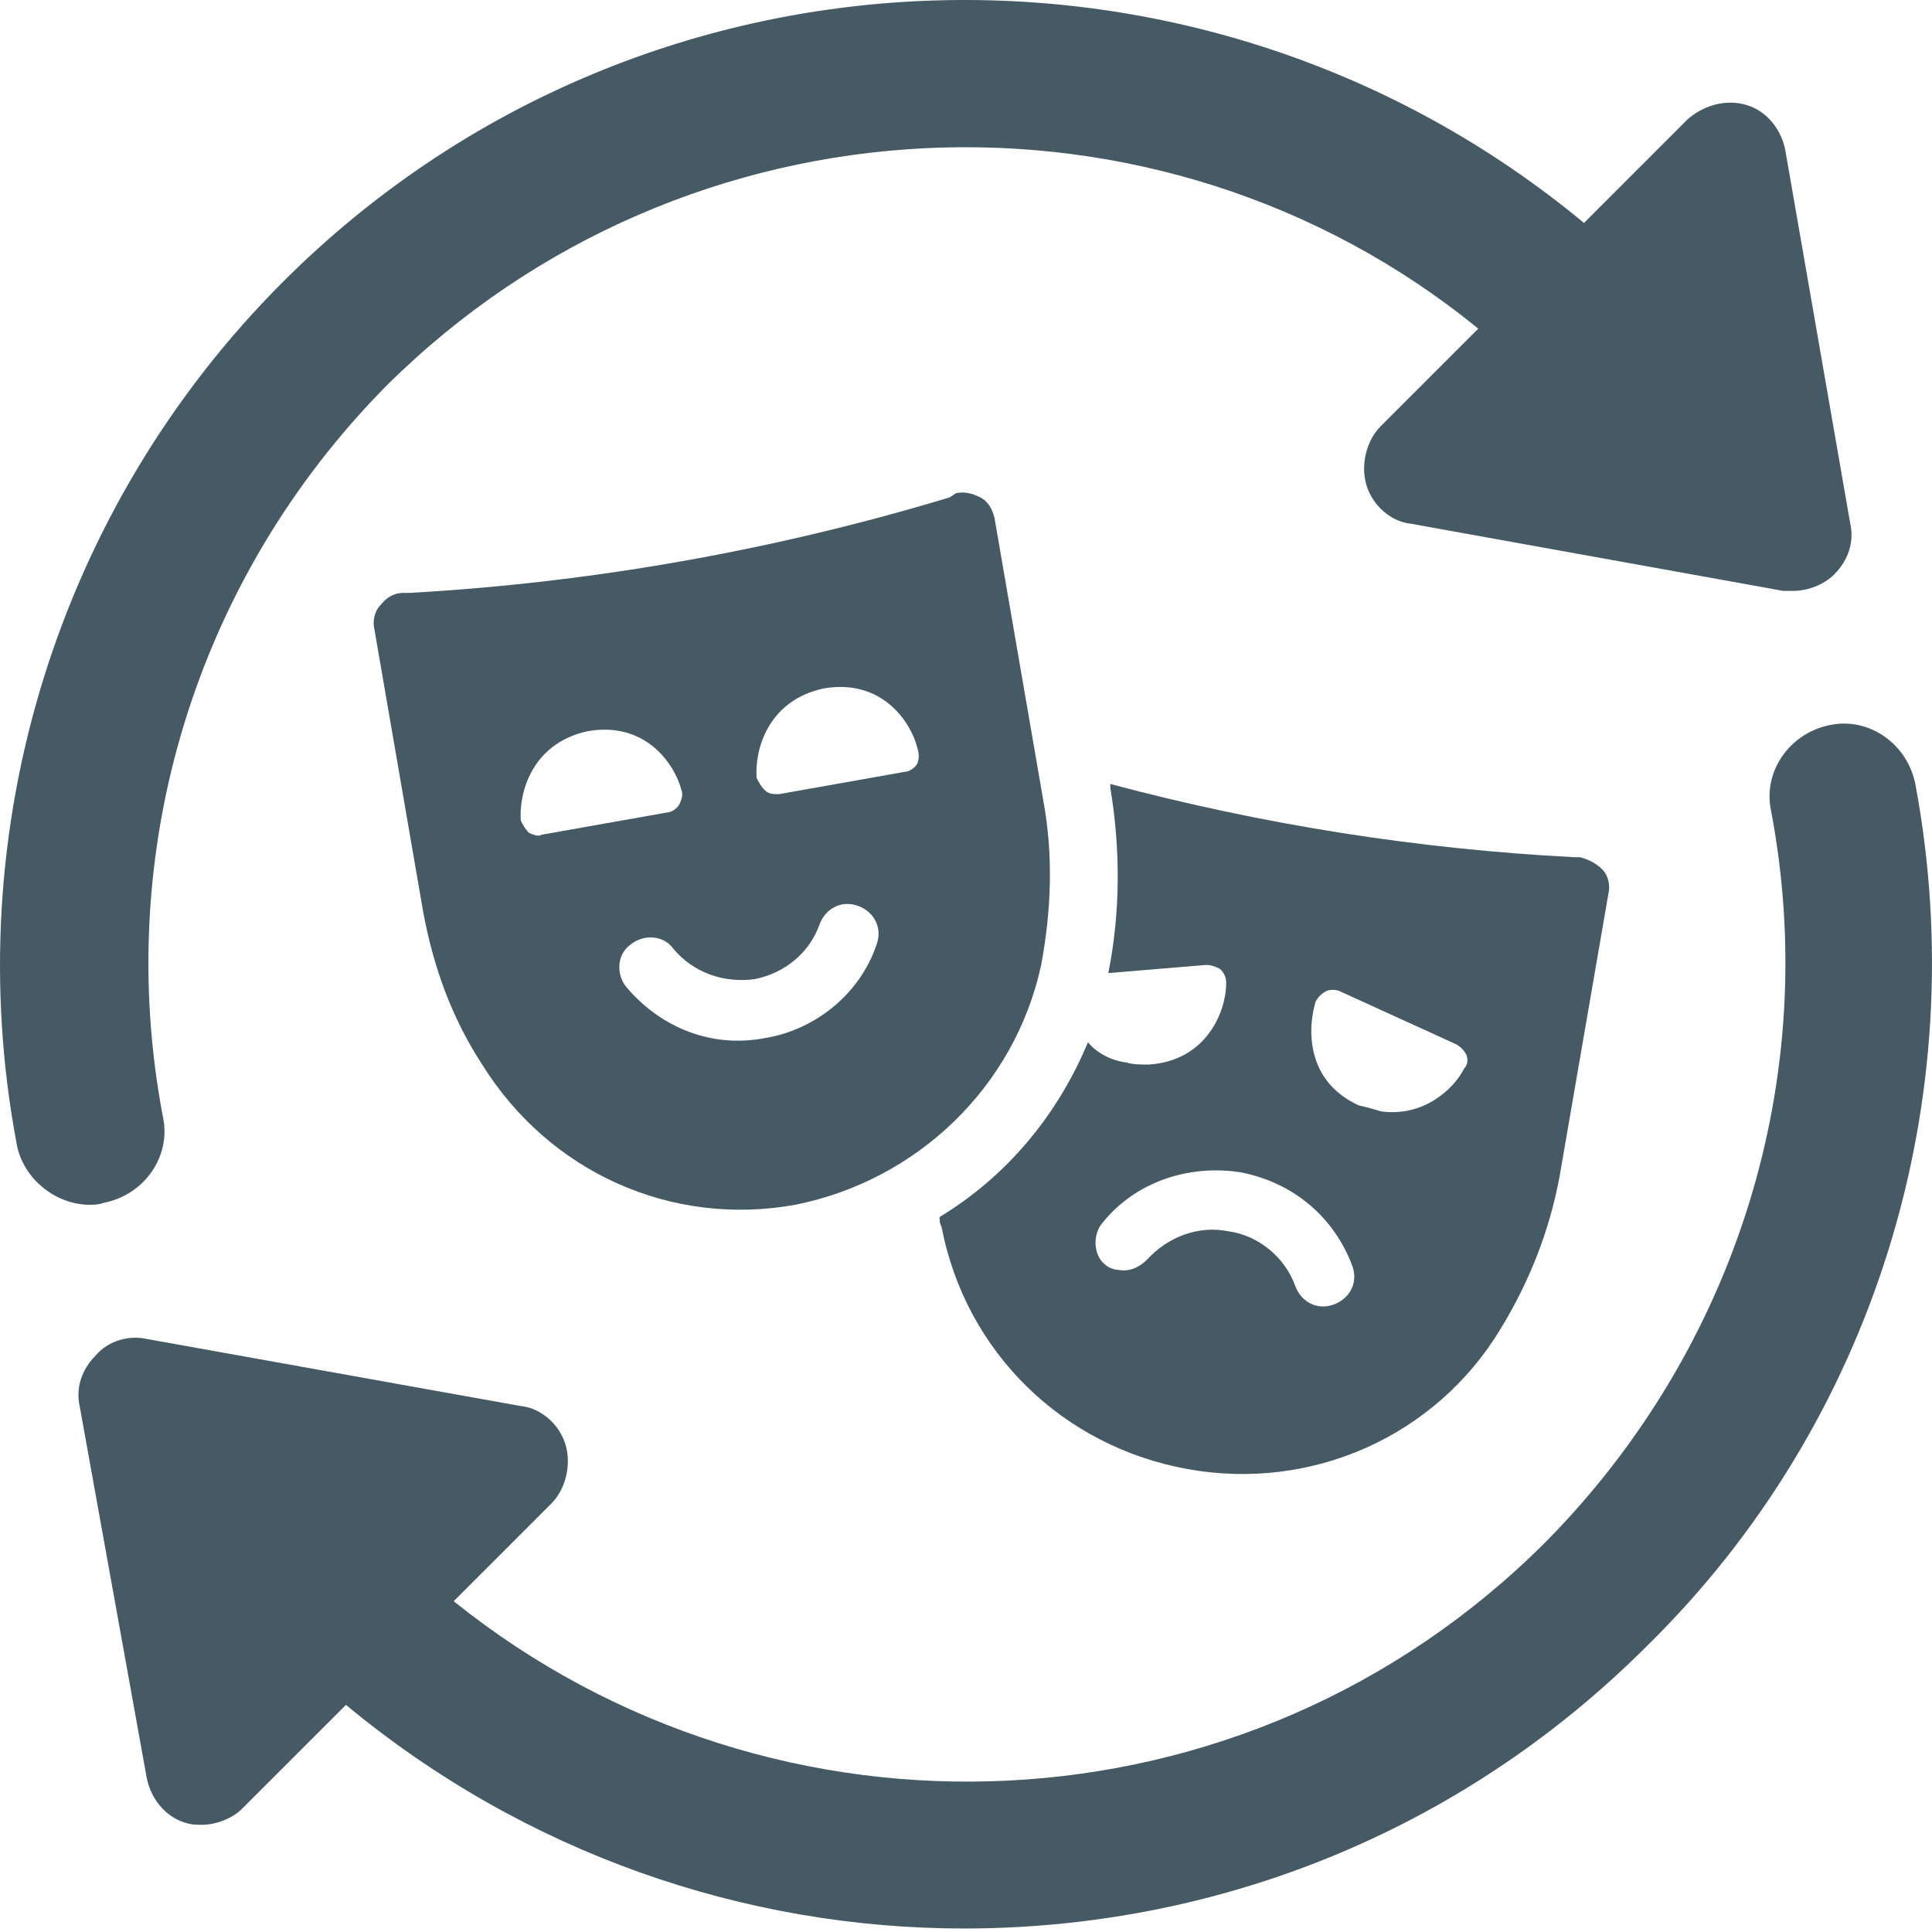
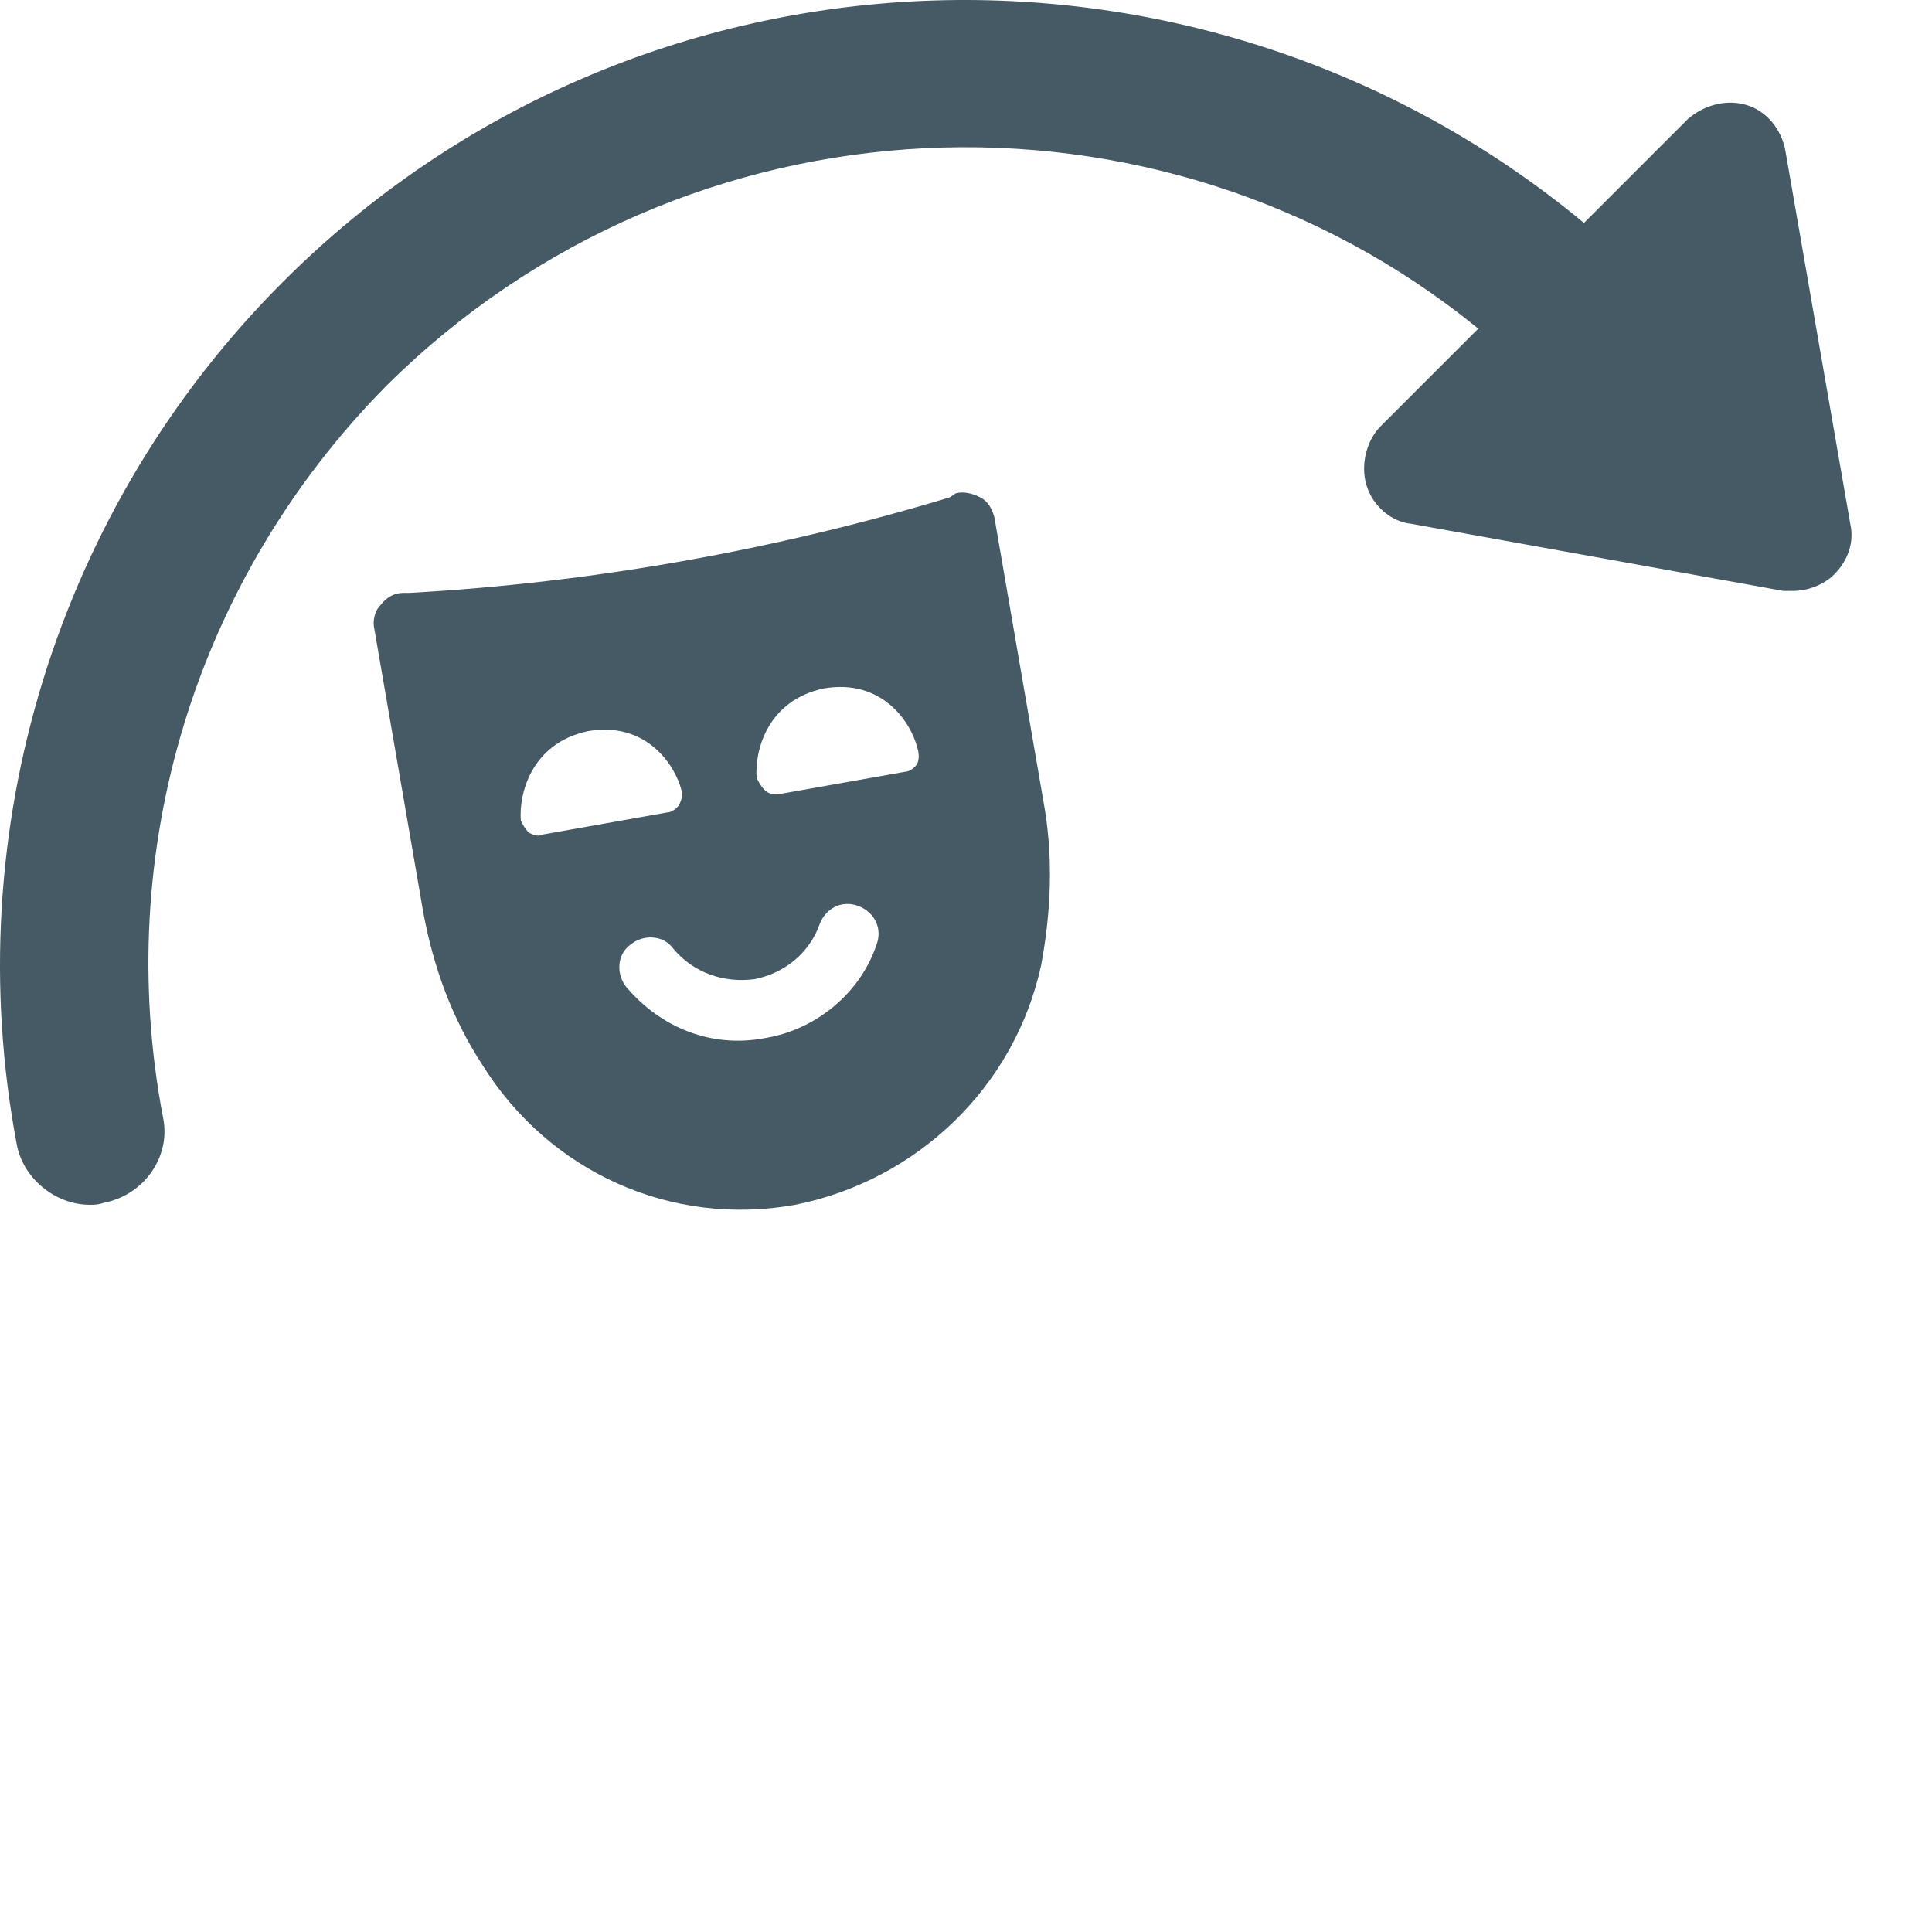
<svg xmlns="http://www.w3.org/2000/svg" width="74" height="74" viewBox="0 0 74 74" fill="none">
  <path d="M3.986 46.069C5.543 45.758 6.556 44.278 6.244 42.799C4.298 32.599 7.49 22.165 14.809 14.768C26.255 3.4 44.397 2.621 56.621 12.588L52.884 16.325C52.339 16.87 52.105 17.805 52.339 18.583C52.572 19.362 53.273 19.984 54.052 20.062L68.301 22.632H68.69C69.236 22.632 69.858 22.398 70.247 22.009C70.793 21.463 71.026 20.763 70.87 20.062L68.378 5.735C68.222 4.957 67.678 4.256 66.899 4.022C66.12 3.789 65.263 4.022 64.641 4.568L60.67 8.539C46.11 -3.53 24.464 -2.83 10.838 10.796C2.195 19.439 -1.62 31.819 0.638 43.81C0.872 45.134 2.118 46.146 3.441 46.146C3.597 46.146 3.752 46.146 3.986 46.068L3.986 46.069Z" fill="#455A64" />
-   <path d="M73.361 30.029C73.05 28.472 71.57 27.459 70.091 27.771C68.534 28.082 67.522 29.562 67.833 31.041C69.78 41.241 66.51 51.675 59.191 59.072C47.745 70.518 29.68 71.219 17.378 61.33L21.115 57.593C21.661 57.047 21.894 56.113 21.661 55.335C21.427 54.556 20.727 53.934 19.948 53.855L5.621 51.285C4.92 51.129 4.141 51.363 3.674 51.908C3.129 52.454 2.895 53.154 3.051 53.855L5.621 68.104C5.777 68.883 6.321 69.583 7.1 69.817C7.334 69.894 7.567 69.894 7.723 69.894C8.269 69.894 8.891 69.661 9.28 69.271L13.251 65.301C20.103 70.984 28.512 73.866 36.922 73.866C46.421 73.866 55.842 70.284 63.084 63.043C71.805 54.478 75.62 42.098 73.362 30.029L73.361 30.029Z" fill="#455A64" />
-   <path d="M45.488 56.269C50.237 57.126 54.987 55.023 57.478 50.896C58.569 49.106 59.347 47.159 59.736 45.057L61.605 34.234C61.683 33.922 61.605 33.533 61.371 33.3C61.138 33.066 60.826 32.91 60.515 32.832H60.281C54.286 32.521 48.368 31.586 42.529 30.029V30.185C42.918 32.521 42.918 34.935 42.451 37.271L46.188 36.96C46.422 36.96 46.578 37.037 46.734 37.115C46.889 37.271 46.967 37.427 46.967 37.661C46.967 38.673 46.267 40.62 44.008 40.775C43.697 40.775 43.385 40.775 43.152 40.697C42.529 40.62 41.984 40.308 41.672 39.919C40.504 42.722 38.558 45.058 35.988 46.615C35.988 46.771 35.988 46.848 36.066 47.004C37.001 51.831 40.738 55.412 45.488 56.269L45.488 56.269ZM50.393 38.361C50.471 38.205 50.627 38.049 50.783 37.971C50.939 37.893 51.172 37.893 51.328 37.971L55.767 39.995C55.922 40.073 56.078 40.229 56.156 40.385C56.234 40.541 56.234 40.774 56.078 40.93C55.689 41.709 54.521 42.799 52.886 42.566C52.652 42.488 52.34 42.41 52.029 42.332C50.004 41.398 50.081 39.373 50.393 38.361L50.393 38.361ZM42.218 46.848C43.464 45.291 45.488 44.59 47.512 44.901C49.536 45.291 51.094 46.614 51.795 48.483C52.028 49.106 51.717 49.729 51.094 49.963C50.471 50.197 49.848 49.885 49.614 49.262C49.225 48.172 48.213 47.316 47.045 47.16C45.877 46.926 44.709 47.393 43.931 48.25C43.62 48.561 43.23 48.717 42.841 48.639C42.685 48.639 42.451 48.562 42.295 48.406C41.906 48.093 41.828 47.315 42.218 46.848L42.218 46.848Z" fill="#455A64" />
  <path d="M39.959 30.652L38.09 19.829C38.012 19.518 37.856 19.206 37.544 19.05C37.233 18.894 36.922 18.817 36.61 18.894L36.377 19.05C29.681 21.074 22.673 22.32 15.665 22.71H15.432C15.12 22.71 14.809 22.866 14.575 23.177C14.342 23.41 14.264 23.8 14.342 24.111L16.21 34.934C16.6 37.036 17.3 38.983 18.468 40.774C21.038 44.9 25.709 47.003 30.459 46.146C35.131 45.212 38.869 41.631 39.88 36.959C40.27 34.856 40.348 32.754 39.959 30.652L39.959 30.652ZM20.259 31.898C20.104 31.742 20.026 31.587 19.948 31.431C19.87 30.418 20.338 28.472 22.518 28.005C24.775 27.615 25.865 29.328 26.1 30.262C26.177 30.418 26.1 30.652 26.022 30.808C25.944 30.964 25.711 31.119 25.555 31.119L20.727 31.975C20.648 32.053 20.415 31.975 20.259 31.898L20.259 31.898ZM33.574 36.18C32.951 38.049 31.238 39.45 29.291 39.762C27.267 40.151 25.32 39.372 23.997 37.815C23.607 37.348 23.607 36.569 24.152 36.18C24.62 35.791 25.398 35.791 25.788 36.336C26.567 37.27 27.735 37.659 28.902 37.504C30.07 37.27 31.005 36.491 31.394 35.401C31.628 34.778 32.251 34.467 32.874 34.7C33.496 34.934 33.807 35.557 33.574 36.18L33.574 36.18ZM35.131 29.25C35.053 29.406 34.819 29.561 34.664 29.561L29.836 30.418C29.603 30.418 29.447 30.418 29.291 30.262C29.135 30.106 29.057 29.951 28.98 29.795C28.902 28.782 29.369 26.836 31.549 26.369C33.807 25.979 34.897 27.692 35.131 28.627C35.209 28.861 35.209 29.095 35.131 29.25L35.131 29.25Z" fill="#455A64" />
</svg>